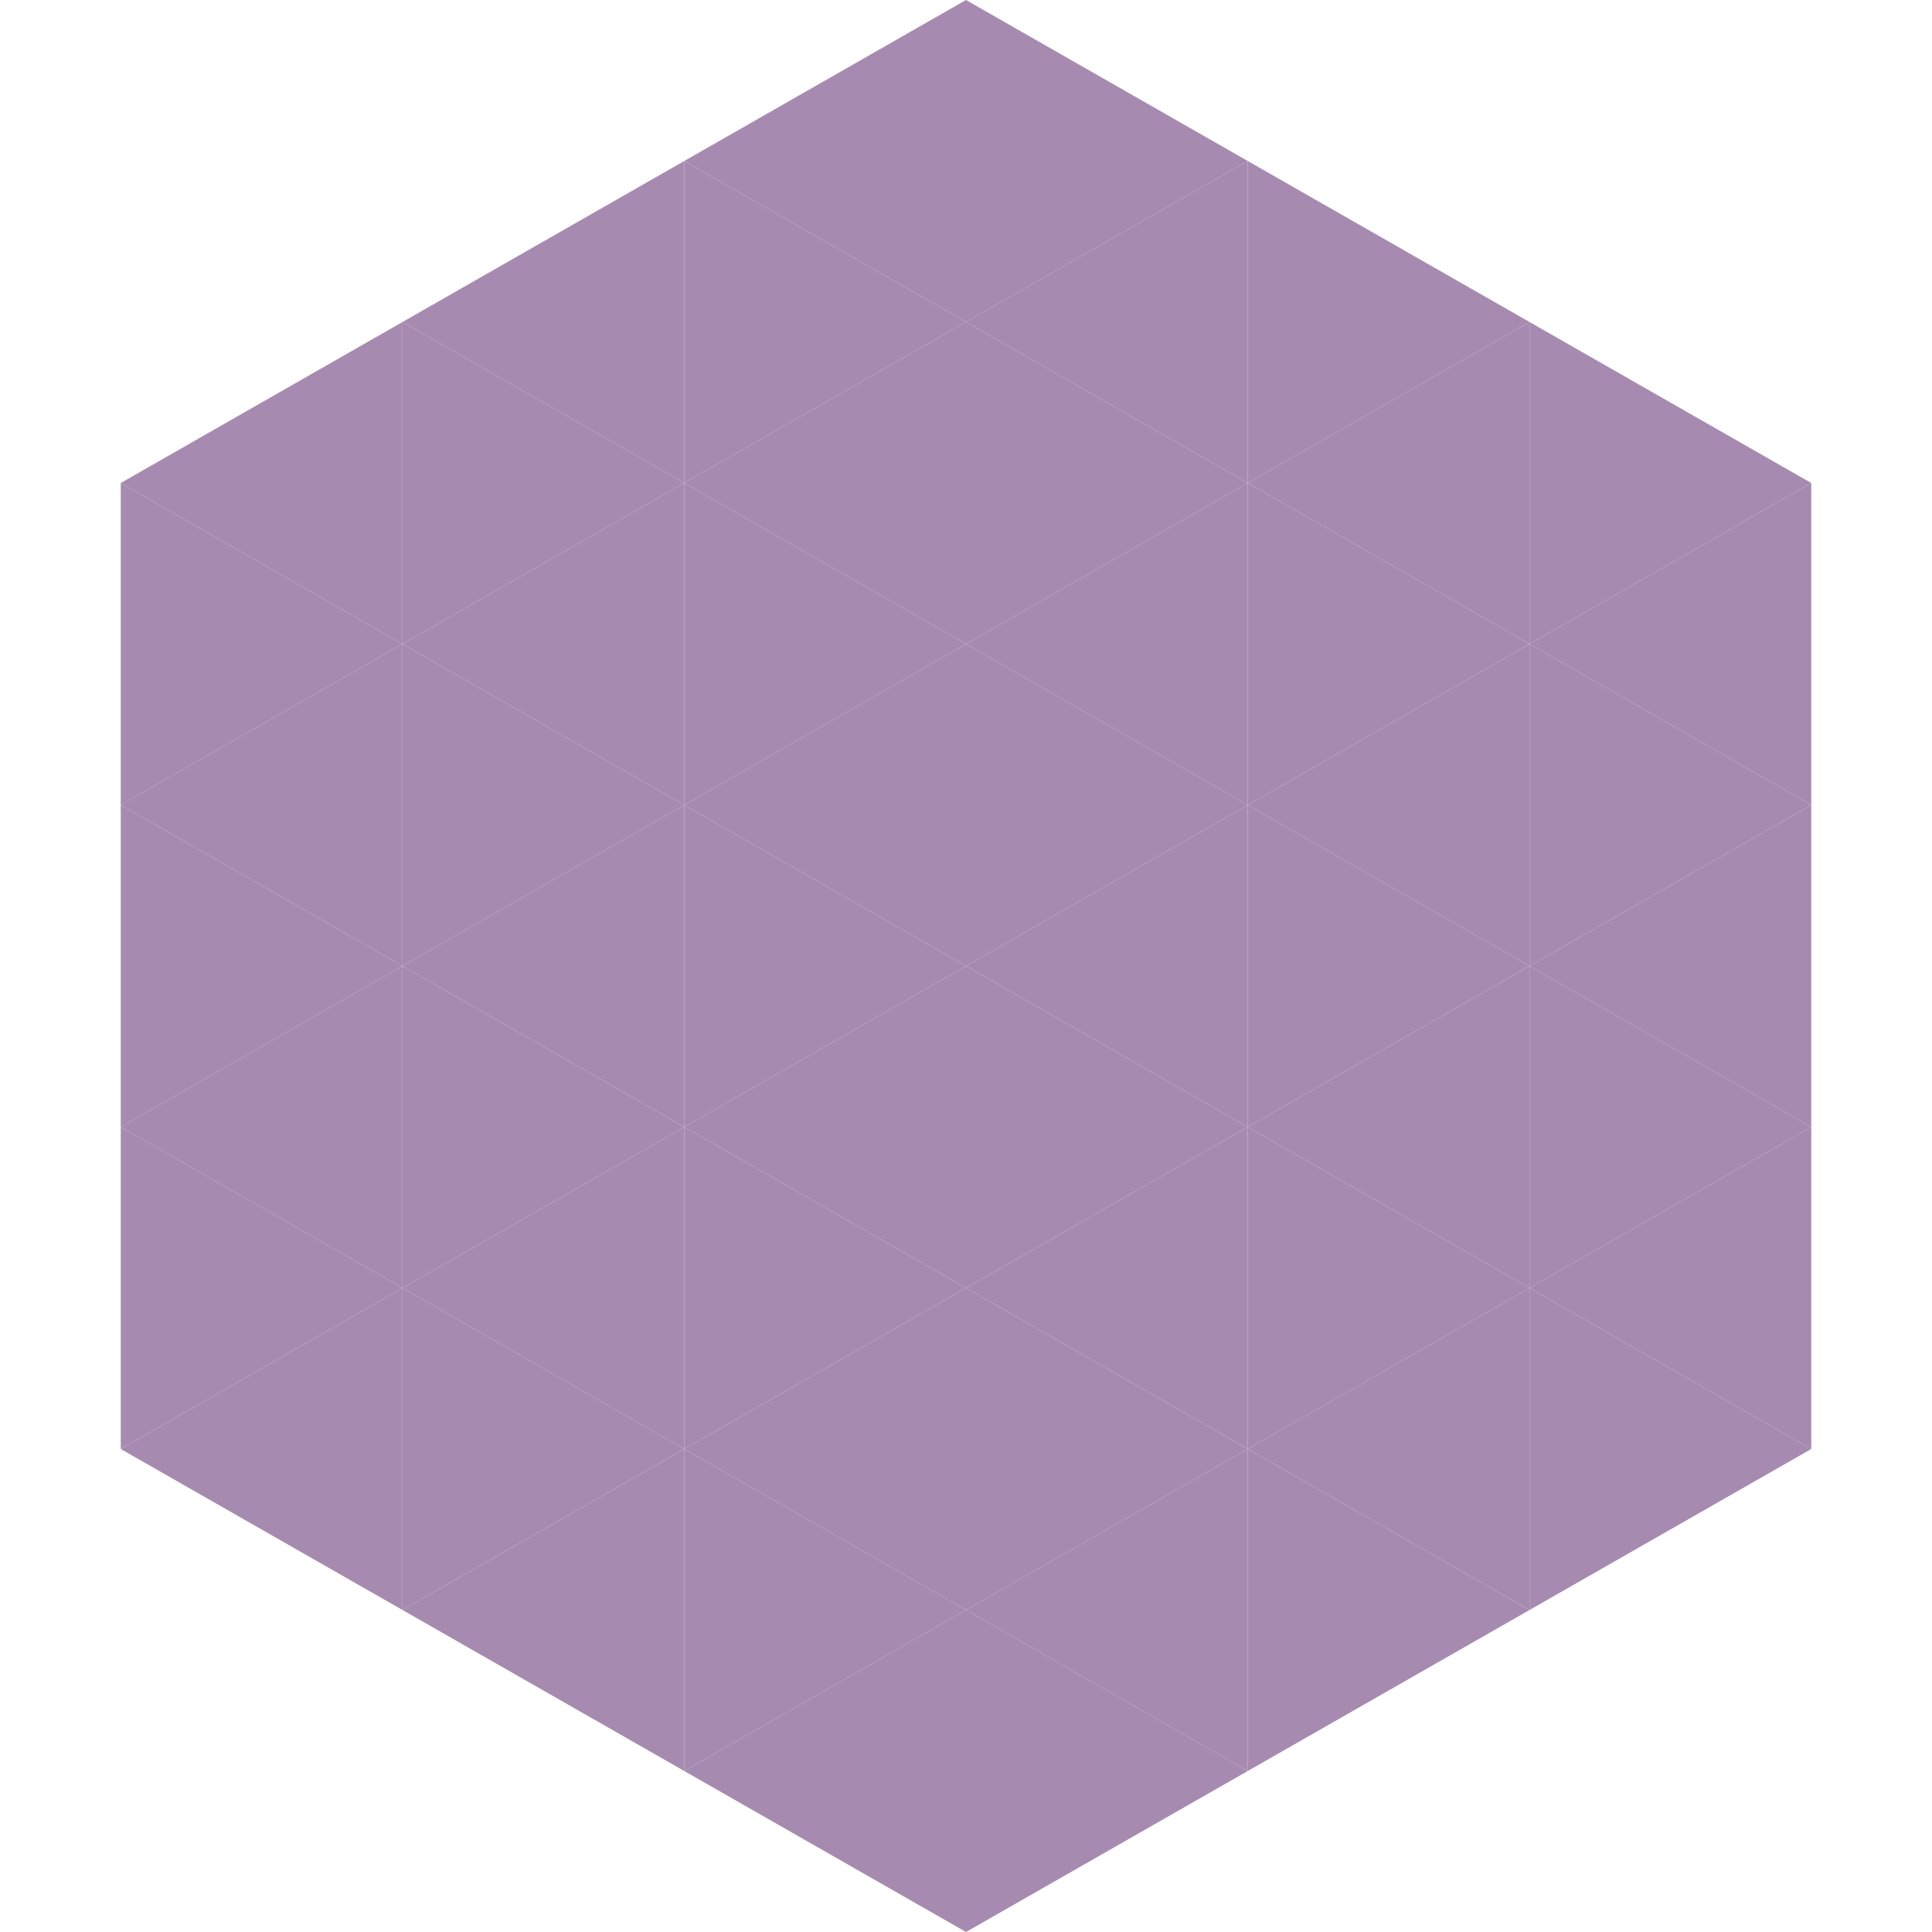
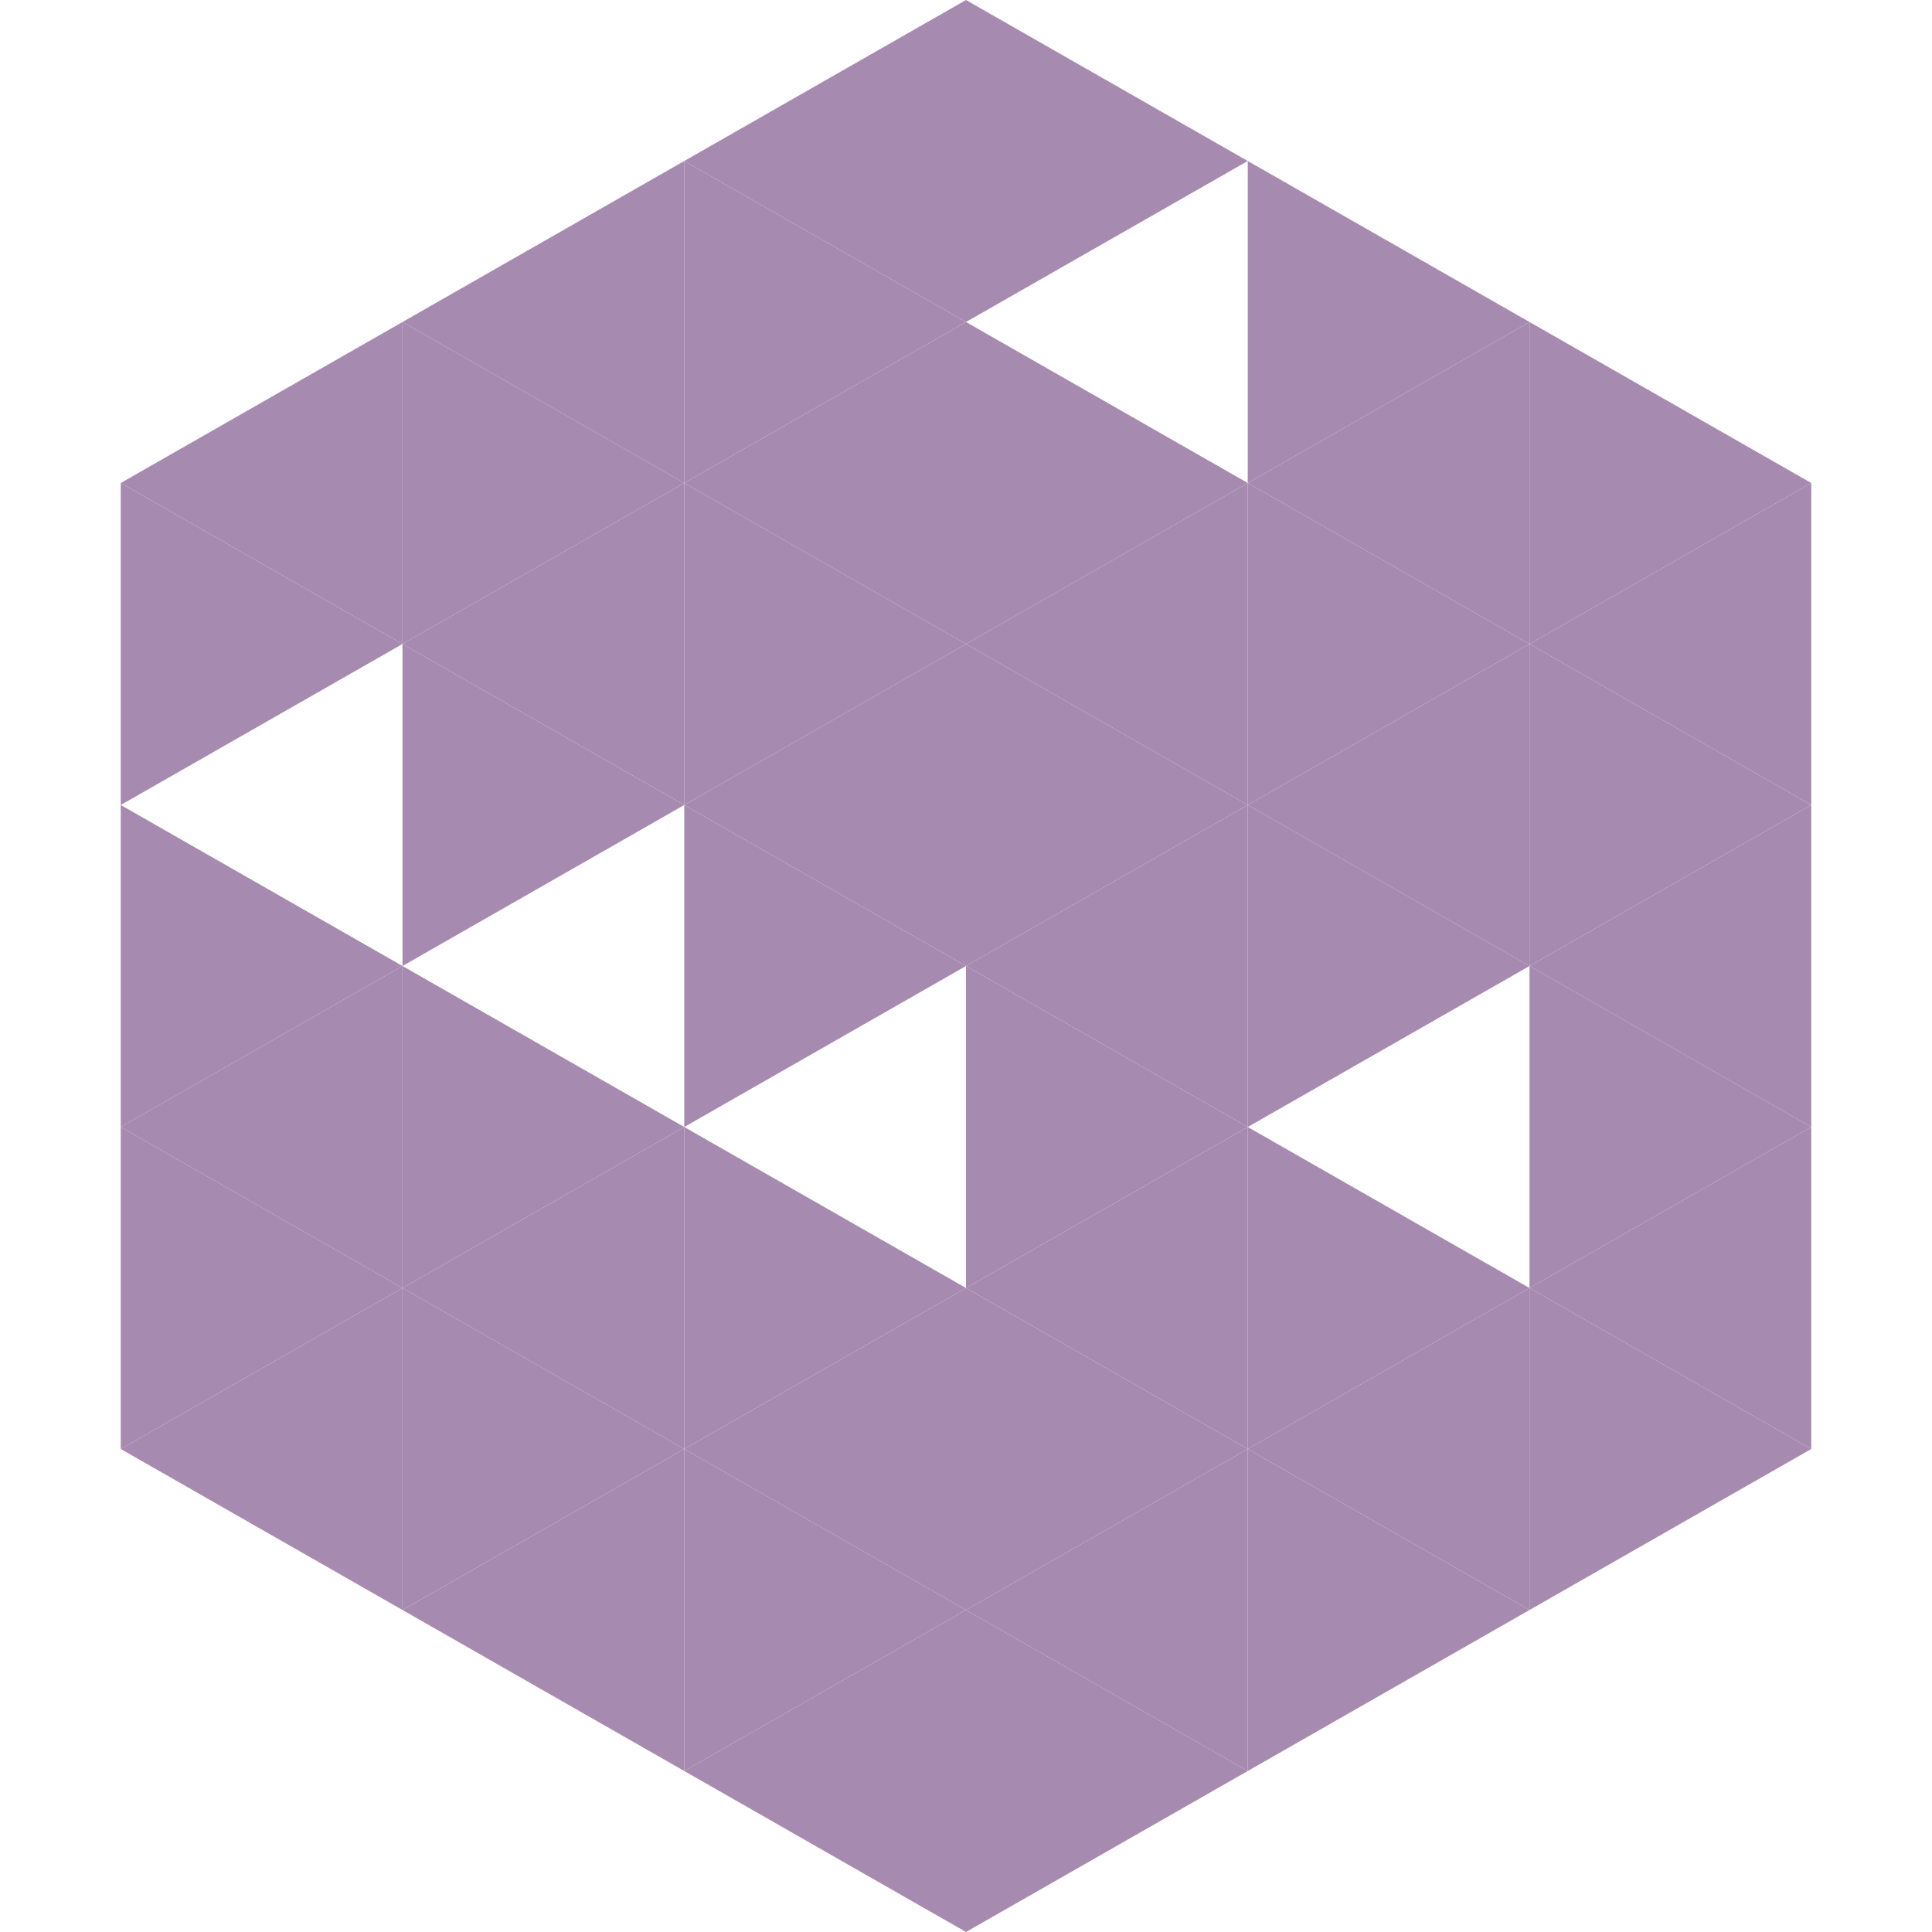
<svg xmlns="http://www.w3.org/2000/svg" width="240" height="240">
  <polygon points="50,40 15,60 50,80" style="fill:rgb(167,138,176)" />
  <polygon points="190,40 225,60 190,80" style="fill:rgb(167,138,176)" />
  <polygon points="15,60 50,80 15,100" style="fill:rgb(167,138,176)" />
  <polygon points="225,60 190,80 225,100" style="fill:rgb(167,138,176)" />
-   <polygon points="50,80 15,100 50,120" style="fill:rgb(167,138,176)" />
  <polygon points="190,80 225,100 190,120" style="fill:rgb(167,138,176)" />
  <polygon points="15,100 50,120 15,140" style="fill:rgb(167,138,176)" />
  <polygon points="225,100 190,120 225,140" style="fill:rgb(167,138,176)" />
  <polygon points="50,120 15,140 50,160" style="fill:rgb(167,138,176)" />
  <polygon points="190,120 225,140 190,160" style="fill:rgb(167,138,176)" />
  <polygon points="15,140 50,160 15,180" style="fill:rgb(167,138,176)" />
  <polygon points="225,140 190,160 225,180" style="fill:rgb(167,138,176)" />
  <polygon points="50,160 15,180 50,200" style="fill:rgb(167,138,176)" />
  <polygon points="190,160 225,180 190,200" style="fill:rgb(167,138,176)" />
  <polygon points="15,180 50,200 15,220" style="fill:rgb(255,255,255); fill-opacity:0" />
  <polygon points="225,180 190,200 225,220" style="fill:rgb(255,255,255); fill-opacity:0" />
  <polygon points="50,0 85,20 50,40" style="fill:rgb(255,255,255); fill-opacity:0" />
  <polygon points="190,0 155,20 190,40" style="fill:rgb(255,255,255); fill-opacity:0" />
  <polygon points="85,20 50,40 85,60" style="fill:rgb(167,138,176)" />
  <polygon points="155,20 190,40 155,60" style="fill:rgb(167,138,176)" />
  <polygon points="50,40 85,60 50,80" style="fill:rgb(167,138,176)" />
  <polygon points="190,40 155,60 190,80" style="fill:rgb(167,138,176)" />
  <polygon points="85,60 50,80 85,100" style="fill:rgb(167,138,176)" />
  <polygon points="155,60 190,80 155,100" style="fill:rgb(167,138,176)" />
  <polygon points="50,80 85,100 50,120" style="fill:rgb(167,138,176)" />
  <polygon points="190,80 155,100 190,120" style="fill:rgb(167,138,176)" />
-   <polygon points="85,100 50,120 85,140" style="fill:rgb(167,138,176)" />
  <polygon points="155,100 190,120 155,140" style="fill:rgb(167,138,176)" />
  <polygon points="50,120 85,140 50,160" style="fill:rgb(167,138,176)" />
-   <polygon points="190,120 155,140 190,160" style="fill:rgb(167,138,176)" />
  <polygon points="85,140 50,160 85,180" style="fill:rgb(167,138,176)" />
  <polygon points="155,140 190,160 155,180" style="fill:rgb(167,138,176)" />
  <polygon points="50,160 85,180 50,200" style="fill:rgb(167,138,176)" />
  <polygon points="190,160 155,180 190,200" style="fill:rgb(167,138,176)" />
  <polygon points="85,180 50,200 85,220" style="fill:rgb(167,138,176)" />
  <polygon points="155,180 190,200 155,220" style="fill:rgb(167,138,176)" />
  <polygon points="120,0 85,20 120,40" style="fill:rgb(167,138,176)" />
  <polygon points="120,0 155,20 120,40" style="fill:rgb(167,138,176)" />
  <polygon points="85,20 120,40 85,60" style="fill:rgb(167,138,176)" />
-   <polygon points="155,20 120,40 155,60" style="fill:rgb(167,138,176)" />
  <polygon points="120,40 85,60 120,80" style="fill:rgb(167,138,176)" />
  <polygon points="120,40 155,60 120,80" style="fill:rgb(167,138,176)" />
  <polygon points="85,60 120,80 85,100" style="fill:rgb(167,138,176)" />
  <polygon points="155,60 120,80 155,100" style="fill:rgb(167,138,176)" />
  <polygon points="120,80 85,100 120,120" style="fill:rgb(167,138,176)" />
  <polygon points="120,80 155,100 120,120" style="fill:rgb(167,138,176)" />
  <polygon points="85,100 120,120 85,140" style="fill:rgb(167,138,176)" />
  <polygon points="155,100 120,120 155,140" style="fill:rgb(167,138,176)" />
-   <polygon points="120,120 85,140 120,160" style="fill:rgb(167,138,176)" />
  <polygon points="120,120 155,140 120,160" style="fill:rgb(167,138,176)" />
  <polygon points="85,140 120,160 85,180" style="fill:rgb(167,138,176)" />
  <polygon points="155,140 120,160 155,180" style="fill:rgb(167,138,176)" />
  <polygon points="120,160 85,180 120,200" style="fill:rgb(167,138,176)" />
  <polygon points="120,160 155,180 120,200" style="fill:rgb(167,138,176)" />
  <polygon points="85,180 120,200 85,220" style="fill:rgb(167,138,176)" />
  <polygon points="155,180 120,200 155,220" style="fill:rgb(167,138,176)" />
  <polygon points="120,200 85,220 120,240" style="fill:rgb(167,138,176)" />
  <polygon points="120,200 155,220 120,240" style="fill:rgb(167,138,176)" />
  <polygon points="85,220 120,240 85,260" style="fill:rgb(255,255,255); fill-opacity:0" />
  <polygon points="155,220 120,240 155,260" style="fill:rgb(255,255,255); fill-opacity:0" />
</svg>